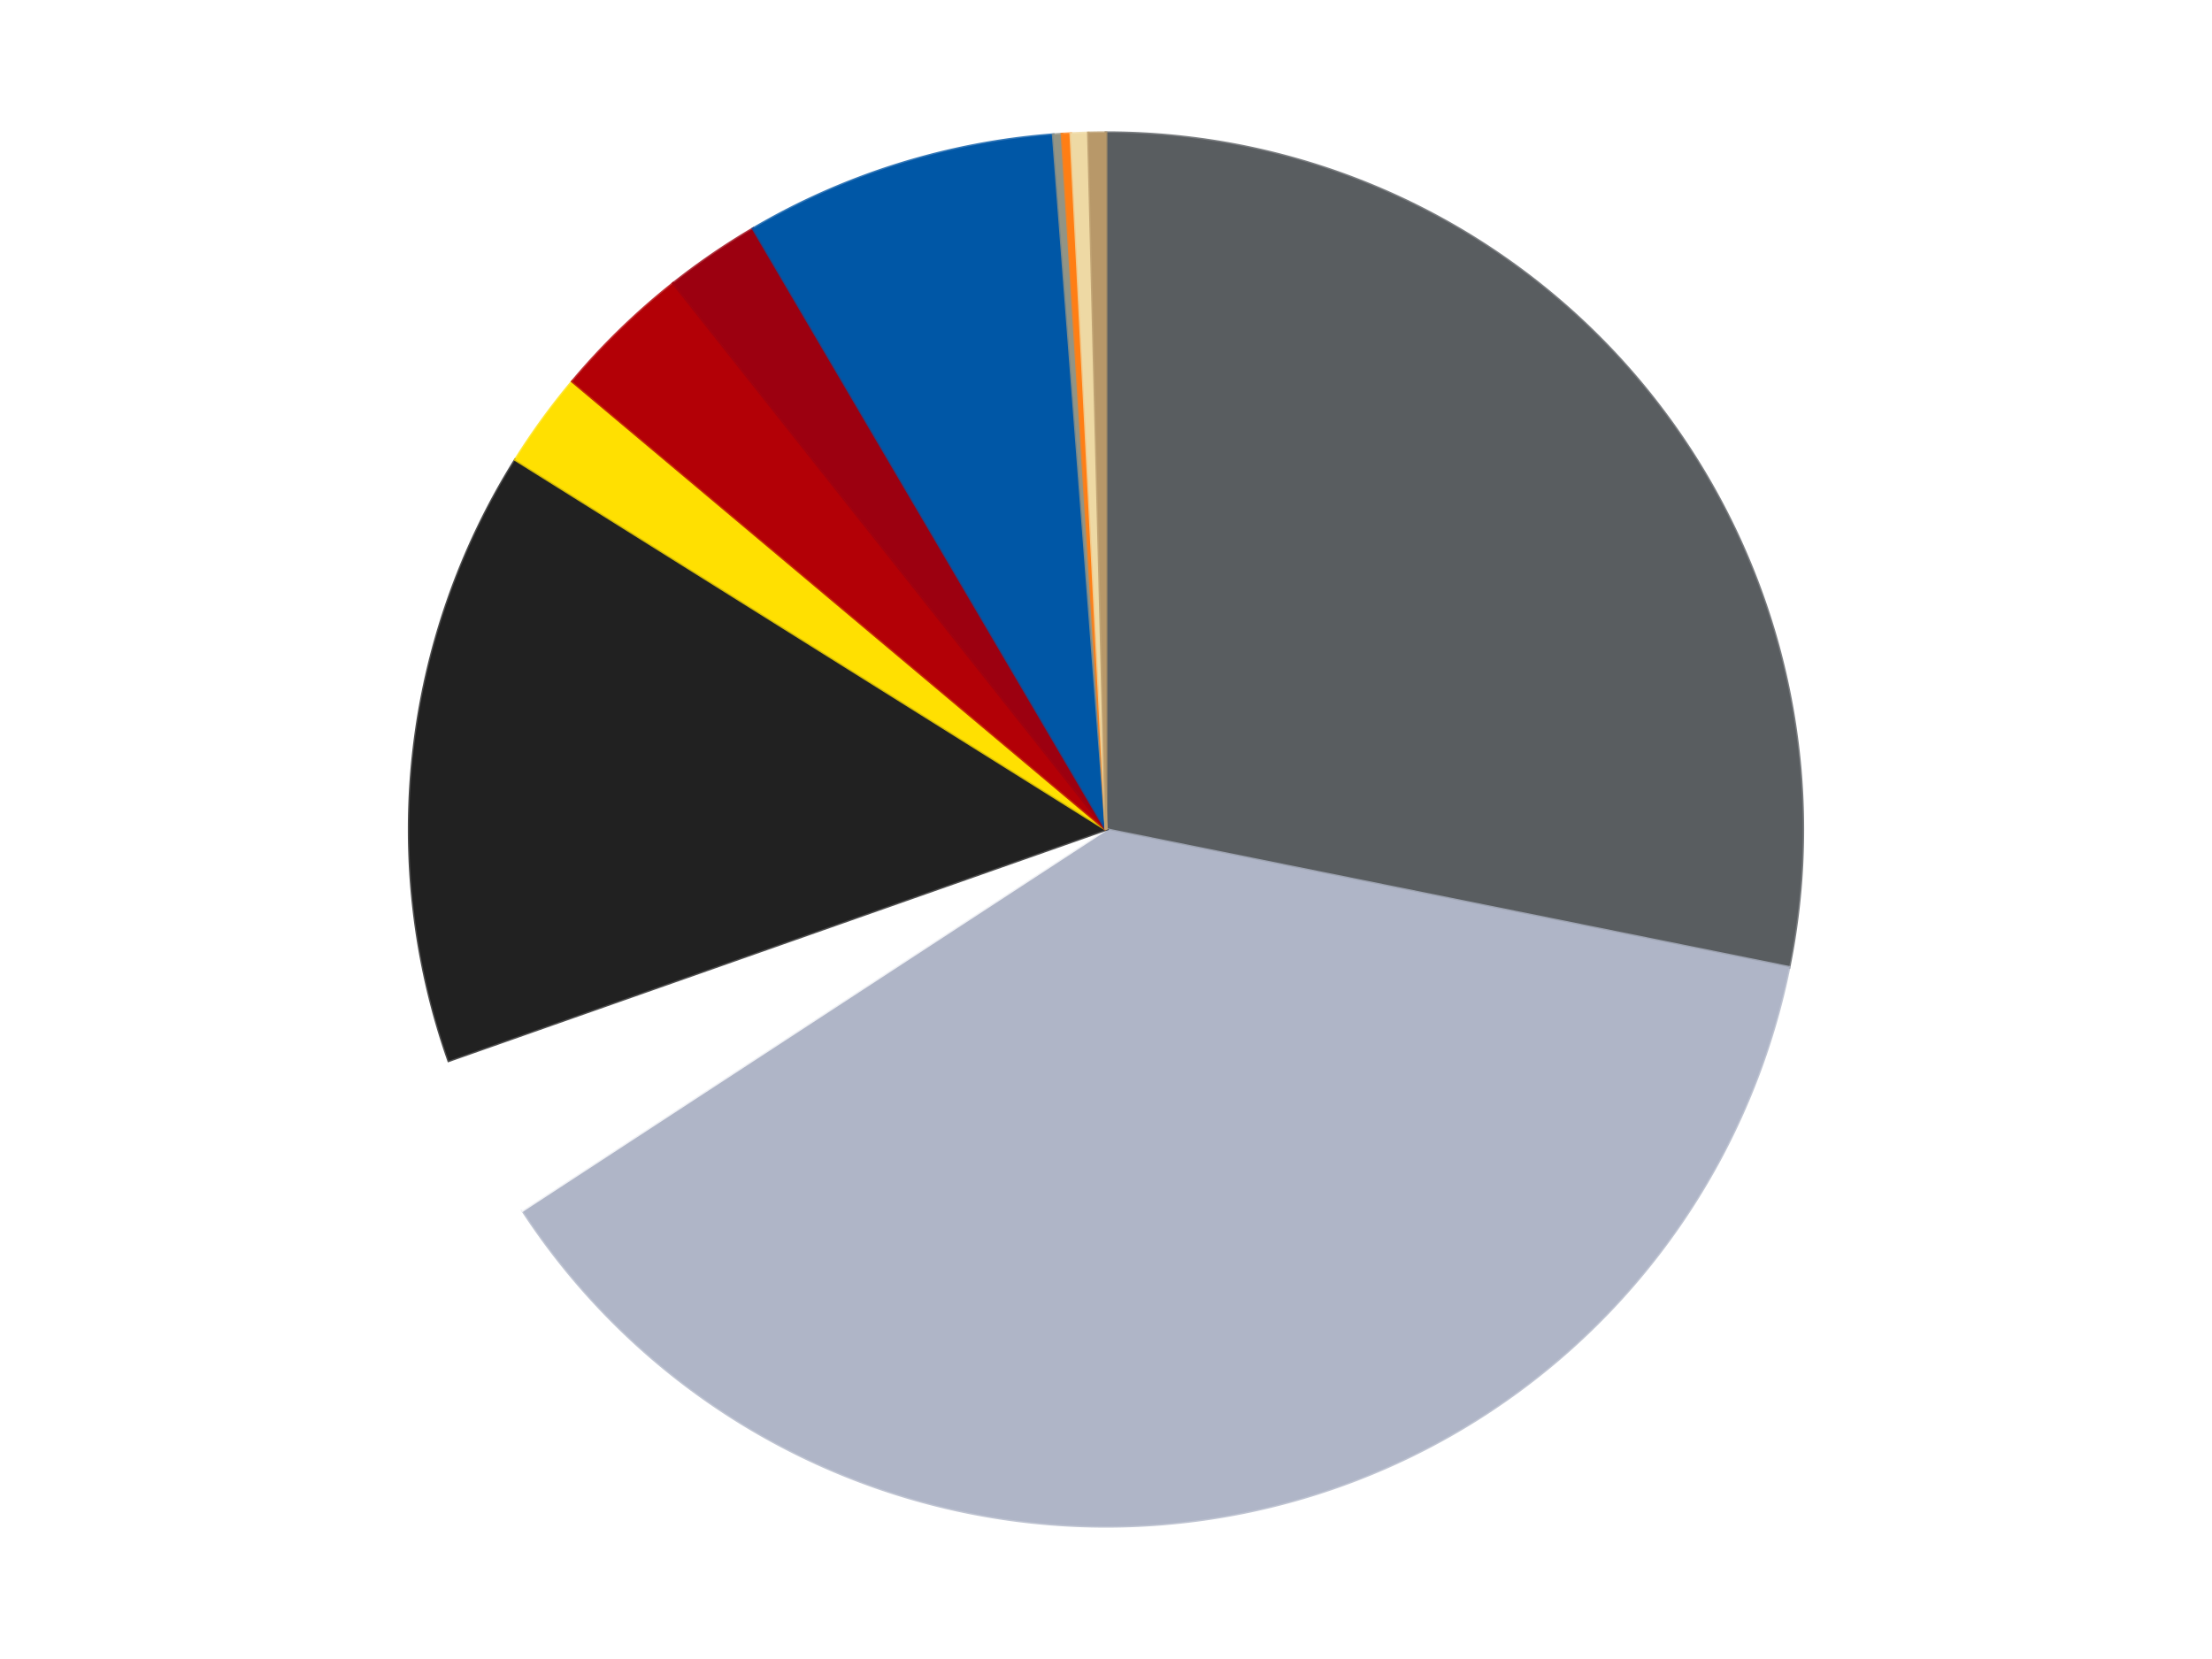
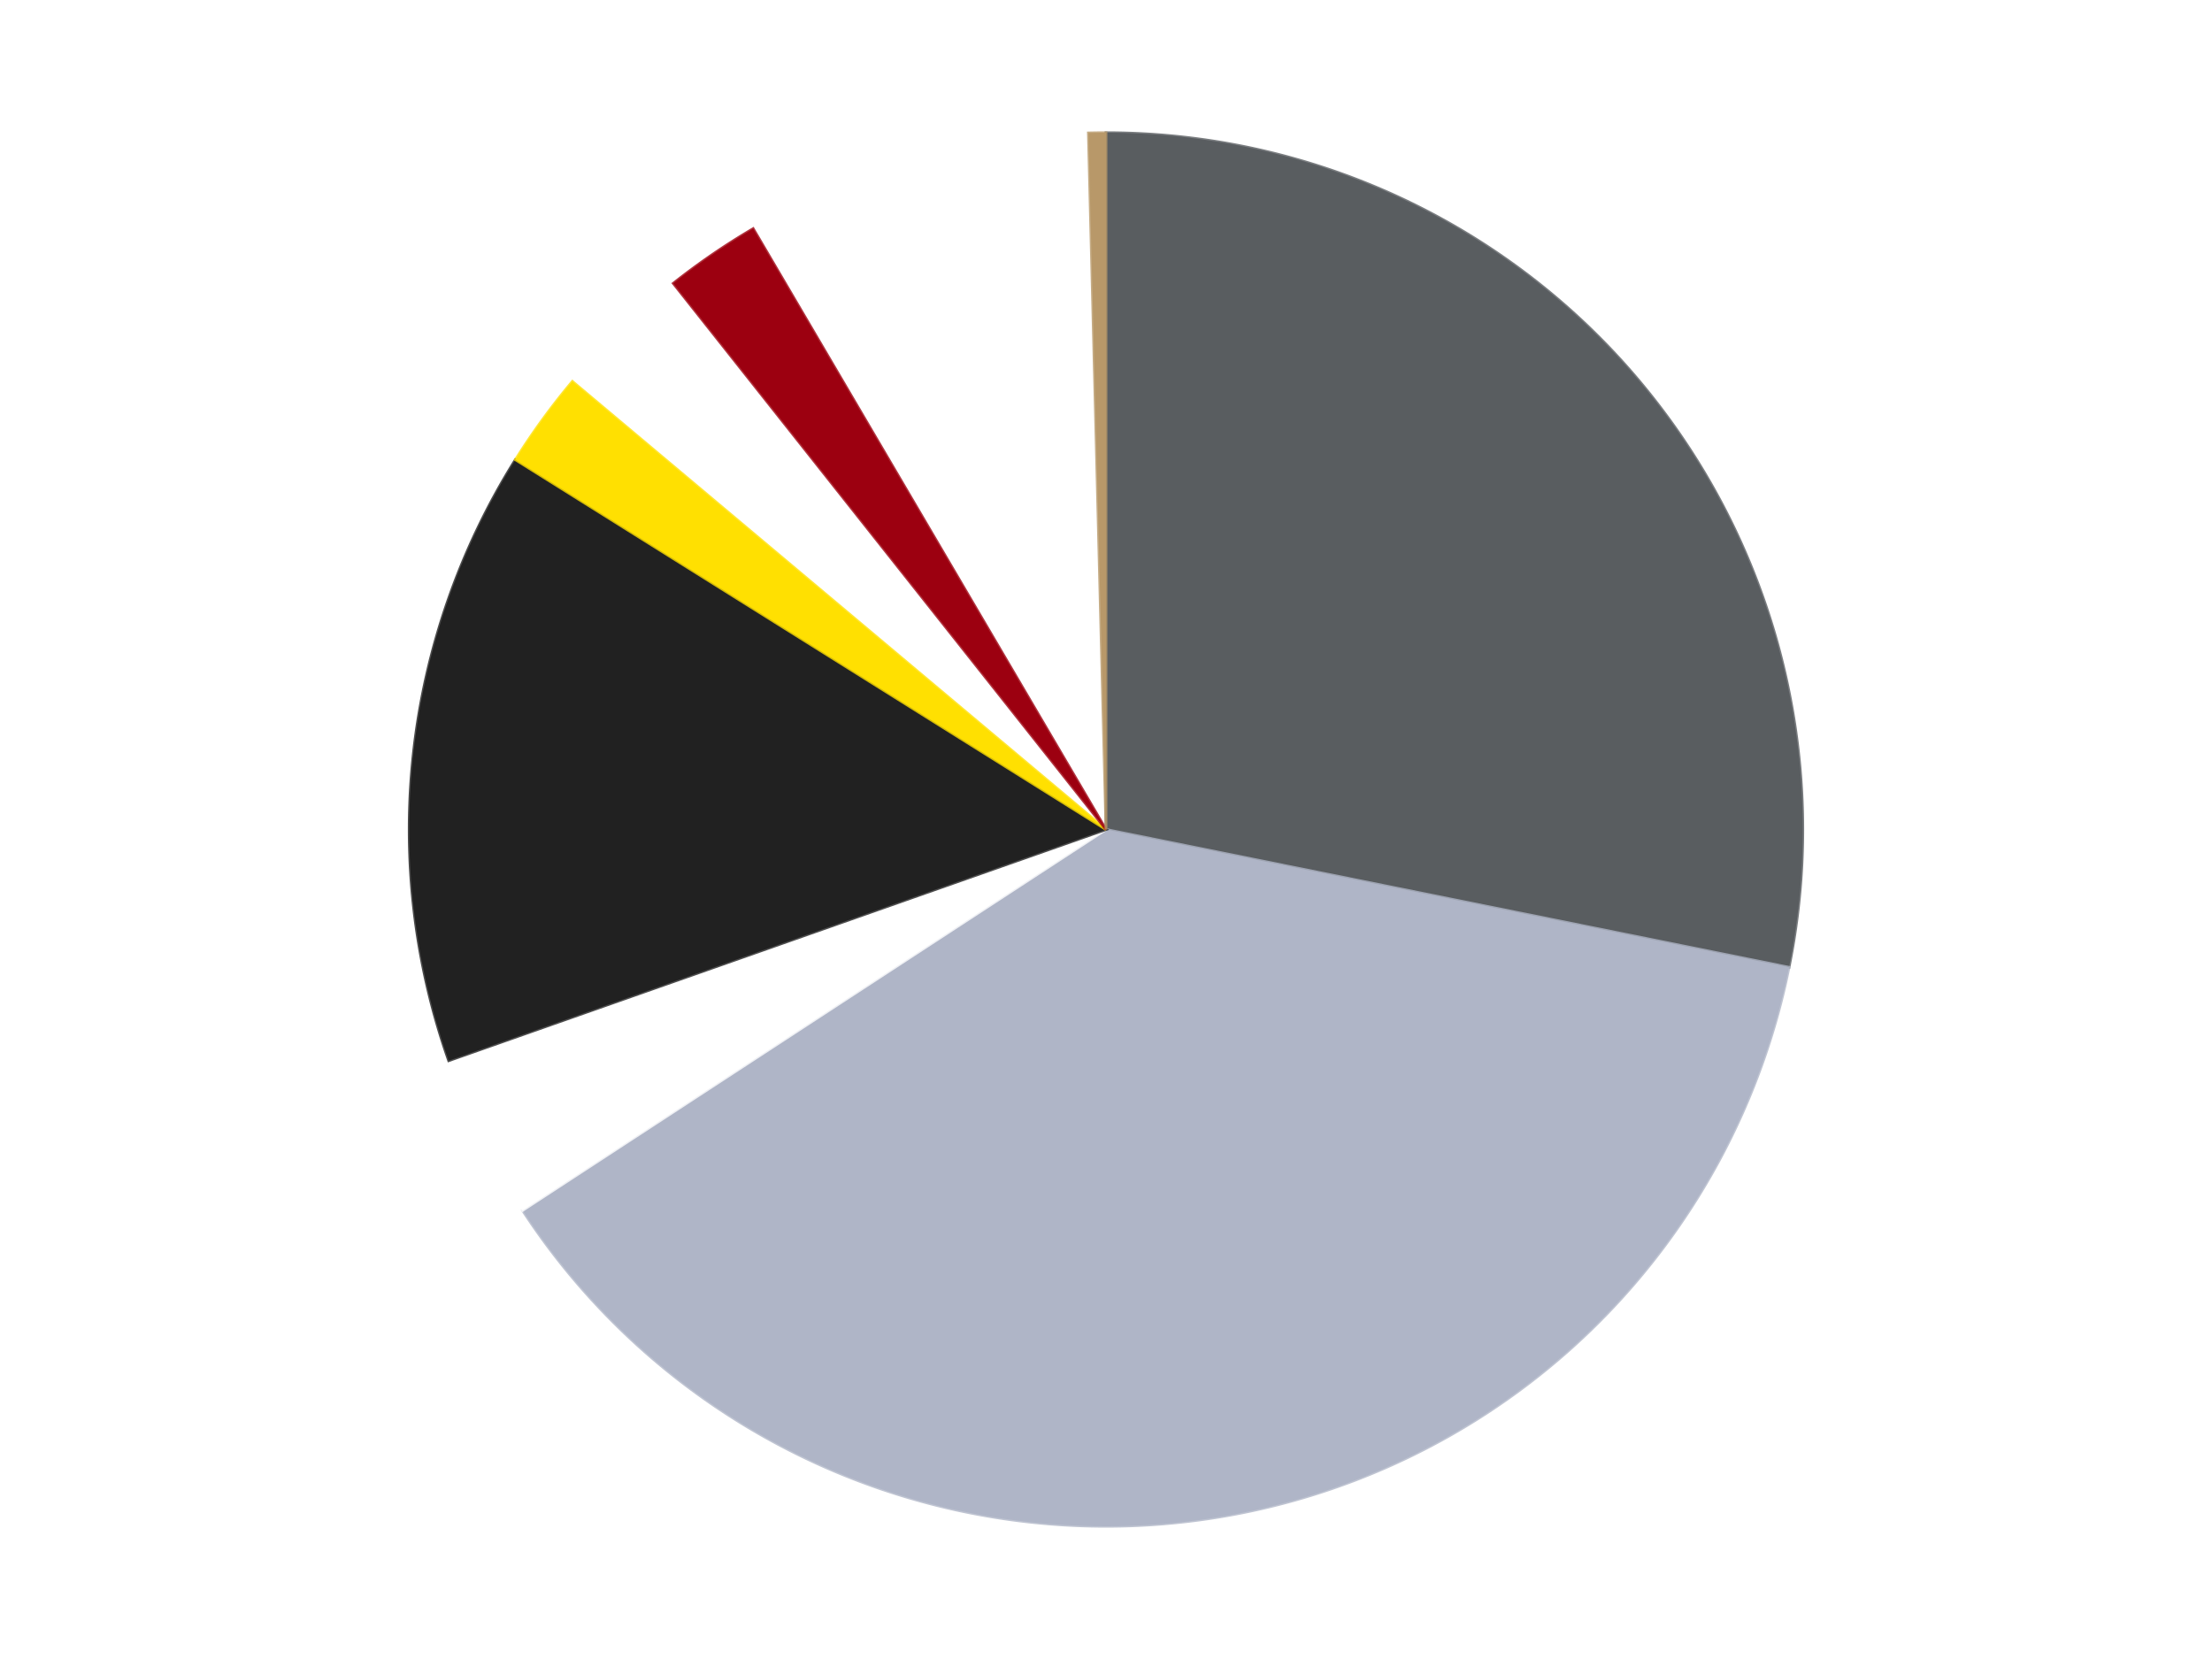
<svg xmlns="http://www.w3.org/2000/svg" xmlns:xlink="http://www.w3.org/1999/xlink" id="chart-8238b54f-7e76-4c1b-9a22-24c5fcc1c99f" class="pygal-chart" viewBox="0 0 800 600">
  <defs>
    <style type="text/css">#chart-8238b54f-7e76-4c1b-9a22-24c5fcc1c99f{-webkit-user-select:none;-webkit-font-smoothing:antialiased;font-family:Consolas,"Liberation Mono",Menlo,Courier,monospace}#chart-8238b54f-7e76-4c1b-9a22-24c5fcc1c99f .title{font-family:Consolas,"Liberation Mono",Menlo,Courier,monospace;font-size:16px}#chart-8238b54f-7e76-4c1b-9a22-24c5fcc1c99f .legends .legend text{font-family:Consolas,"Liberation Mono",Menlo,Courier,monospace;font-size:14px}#chart-8238b54f-7e76-4c1b-9a22-24c5fcc1c99f .axis text{font-family:Consolas,"Liberation Mono",Menlo,Courier,monospace;font-size:10px}#chart-8238b54f-7e76-4c1b-9a22-24c5fcc1c99f .axis text.major{font-family:Consolas,"Liberation Mono",Menlo,Courier,monospace;font-size:10px}#chart-8238b54f-7e76-4c1b-9a22-24c5fcc1c99f .text-overlay text.value{font-family:Consolas,"Liberation Mono",Menlo,Courier,monospace;font-size:16px}#chart-8238b54f-7e76-4c1b-9a22-24c5fcc1c99f .text-overlay text.label{font-family:Consolas,"Liberation Mono",Menlo,Courier,monospace;font-size:10px}#chart-8238b54f-7e76-4c1b-9a22-24c5fcc1c99f .tooltip{font-family:Consolas,"Liberation Mono",Menlo,Courier,monospace;font-size:14px}#chart-8238b54f-7e76-4c1b-9a22-24c5fcc1c99f text.no_data{font-family:Consolas,"Liberation Mono",Menlo,Courier,monospace;font-size:64px}
#chart-8238b54f-7e76-4c1b-9a22-24c5fcc1c99f{background-color:transparent}#chart-8238b54f-7e76-4c1b-9a22-24c5fcc1c99f path,#chart-8238b54f-7e76-4c1b-9a22-24c5fcc1c99f line,#chart-8238b54f-7e76-4c1b-9a22-24c5fcc1c99f rect,#chart-8238b54f-7e76-4c1b-9a22-24c5fcc1c99f circle{-webkit-transition:150ms;-moz-transition:150ms;transition:150ms}#chart-8238b54f-7e76-4c1b-9a22-24c5fcc1c99f .graph &gt; .background{fill:transparent}#chart-8238b54f-7e76-4c1b-9a22-24c5fcc1c99f .plot &gt; .background{fill:transparent}#chart-8238b54f-7e76-4c1b-9a22-24c5fcc1c99f .graph{fill:rgba(0,0,0,.87)}#chart-8238b54f-7e76-4c1b-9a22-24c5fcc1c99f text.no_data{fill:rgba(0,0,0,1)}#chart-8238b54f-7e76-4c1b-9a22-24c5fcc1c99f .title{fill:rgba(0,0,0,1)}#chart-8238b54f-7e76-4c1b-9a22-24c5fcc1c99f .legends .legend text{fill:rgba(0,0,0,.87)}#chart-8238b54f-7e76-4c1b-9a22-24c5fcc1c99f .legends .legend:hover text{fill:rgba(0,0,0,1)}#chart-8238b54f-7e76-4c1b-9a22-24c5fcc1c99f .axis .line{stroke:rgba(0,0,0,1)}#chart-8238b54f-7e76-4c1b-9a22-24c5fcc1c99f .axis .guide.line{stroke:rgba(0,0,0,.54)}#chart-8238b54f-7e76-4c1b-9a22-24c5fcc1c99f .axis .major.line{stroke:rgba(0,0,0,.87)}#chart-8238b54f-7e76-4c1b-9a22-24c5fcc1c99f .axis text.major{fill:rgba(0,0,0,1)}#chart-8238b54f-7e76-4c1b-9a22-24c5fcc1c99f .axis.y .guides:hover .guide.line,#chart-8238b54f-7e76-4c1b-9a22-24c5fcc1c99f .line-graph .axis.x .guides:hover .guide.line,#chart-8238b54f-7e76-4c1b-9a22-24c5fcc1c99f .stackedline-graph .axis.x .guides:hover .guide.line,#chart-8238b54f-7e76-4c1b-9a22-24c5fcc1c99f .xy-graph .axis.x .guides:hover .guide.line{stroke:rgba(0,0,0,1)}#chart-8238b54f-7e76-4c1b-9a22-24c5fcc1c99f .axis .guides:hover text{fill:rgba(0,0,0,1)}#chart-8238b54f-7e76-4c1b-9a22-24c5fcc1c99f .reactive{fill-opacity:1.0;stroke-opacity:.8;stroke-width:1}#chart-8238b54f-7e76-4c1b-9a22-24c5fcc1c99f .ci{stroke:rgba(0,0,0,.87)}#chart-8238b54f-7e76-4c1b-9a22-24c5fcc1c99f .reactive.active,#chart-8238b54f-7e76-4c1b-9a22-24c5fcc1c99f .active .reactive{fill-opacity:0.6;stroke-opacity:.9;stroke-width:4}#chart-8238b54f-7e76-4c1b-9a22-24c5fcc1c99f .ci .reactive.active{stroke-width:1.5}#chart-8238b54f-7e76-4c1b-9a22-24c5fcc1c99f .series text{fill:rgba(0,0,0,1)}#chart-8238b54f-7e76-4c1b-9a22-24c5fcc1c99f .tooltip rect{fill:transparent;stroke:rgba(0,0,0,1);-webkit-transition:opacity 150ms;-moz-transition:opacity 150ms;transition:opacity 150ms}#chart-8238b54f-7e76-4c1b-9a22-24c5fcc1c99f .tooltip .label{fill:rgba(0,0,0,.87)}#chart-8238b54f-7e76-4c1b-9a22-24c5fcc1c99f .tooltip .label{fill:rgba(0,0,0,.87)}#chart-8238b54f-7e76-4c1b-9a22-24c5fcc1c99f .tooltip .legend{font-size:.8em;fill:rgba(0,0,0,.54)}#chart-8238b54f-7e76-4c1b-9a22-24c5fcc1c99f .tooltip .x_label{font-size:.6em;fill:rgba(0,0,0,1)}#chart-8238b54f-7e76-4c1b-9a22-24c5fcc1c99f .tooltip .xlink{font-size:.5em;text-decoration:underline}#chart-8238b54f-7e76-4c1b-9a22-24c5fcc1c99f .tooltip .value{font-size:1.5em}#chart-8238b54f-7e76-4c1b-9a22-24c5fcc1c99f .bound{font-size:.5em}#chart-8238b54f-7e76-4c1b-9a22-24c5fcc1c99f .max-value{font-size:.75em;fill:rgba(0,0,0,.54)}#chart-8238b54f-7e76-4c1b-9a22-24c5fcc1c99f .map-element{fill:transparent;stroke:rgba(0,0,0,.54) !important}#chart-8238b54f-7e76-4c1b-9a22-24c5fcc1c99f .map-element .reactive{fill-opacity:inherit;stroke-opacity:inherit}#chart-8238b54f-7e76-4c1b-9a22-24c5fcc1c99f .color-0,#chart-8238b54f-7e76-4c1b-9a22-24c5fcc1c99f .color-0 a:visited{stroke:#F44336;fill:#F44336}#chart-8238b54f-7e76-4c1b-9a22-24c5fcc1c99f .color-1,#chart-8238b54f-7e76-4c1b-9a22-24c5fcc1c99f .color-1 a:visited{stroke:#3F51B5;fill:#3F51B5}#chart-8238b54f-7e76-4c1b-9a22-24c5fcc1c99f .color-2,#chart-8238b54f-7e76-4c1b-9a22-24c5fcc1c99f .color-2 a:visited{stroke:#009688;fill:#009688}#chart-8238b54f-7e76-4c1b-9a22-24c5fcc1c99f .color-3,#chart-8238b54f-7e76-4c1b-9a22-24c5fcc1c99f .color-3 a:visited{stroke:#FFC107;fill:#FFC107}#chart-8238b54f-7e76-4c1b-9a22-24c5fcc1c99f .color-4,#chart-8238b54f-7e76-4c1b-9a22-24c5fcc1c99f .color-4 a:visited{stroke:#FF5722;fill:#FF5722}#chart-8238b54f-7e76-4c1b-9a22-24c5fcc1c99f .color-5,#chart-8238b54f-7e76-4c1b-9a22-24c5fcc1c99f .color-5 a:visited{stroke:#9C27B0;fill:#9C27B0}#chart-8238b54f-7e76-4c1b-9a22-24c5fcc1c99f .color-6,#chart-8238b54f-7e76-4c1b-9a22-24c5fcc1c99f .color-6 a:visited{stroke:#03A9F4;fill:#03A9F4}#chart-8238b54f-7e76-4c1b-9a22-24c5fcc1c99f .color-7,#chart-8238b54f-7e76-4c1b-9a22-24c5fcc1c99f .color-7 a:visited{stroke:#8BC34A;fill:#8BC34A}#chart-8238b54f-7e76-4c1b-9a22-24c5fcc1c99f .color-8,#chart-8238b54f-7e76-4c1b-9a22-24c5fcc1c99f .color-8 a:visited{stroke:#FF9800;fill:#FF9800}#chart-8238b54f-7e76-4c1b-9a22-24c5fcc1c99f .color-9,#chart-8238b54f-7e76-4c1b-9a22-24c5fcc1c99f .color-9 a:visited{stroke:#E91E63;fill:#E91E63}#chart-8238b54f-7e76-4c1b-9a22-24c5fcc1c99f .color-10,#chart-8238b54f-7e76-4c1b-9a22-24c5fcc1c99f .color-10 a:visited{stroke:#2196F3;fill:#2196F3}#chart-8238b54f-7e76-4c1b-9a22-24c5fcc1c99f .color-11,#chart-8238b54f-7e76-4c1b-9a22-24c5fcc1c99f .color-11 a:visited{stroke:#4CAF50;fill:#4CAF50}#chart-8238b54f-7e76-4c1b-9a22-24c5fcc1c99f .text-overlay .color-0 text{fill:black}#chart-8238b54f-7e76-4c1b-9a22-24c5fcc1c99f .text-overlay .color-1 text{fill:black}#chart-8238b54f-7e76-4c1b-9a22-24c5fcc1c99f .text-overlay .color-2 text{fill:black}#chart-8238b54f-7e76-4c1b-9a22-24c5fcc1c99f .text-overlay .color-3 text{fill:black}#chart-8238b54f-7e76-4c1b-9a22-24c5fcc1c99f .text-overlay .color-4 text{fill:black}#chart-8238b54f-7e76-4c1b-9a22-24c5fcc1c99f .text-overlay .color-5 text{fill:black}#chart-8238b54f-7e76-4c1b-9a22-24c5fcc1c99f .text-overlay .color-6 text{fill:black}#chart-8238b54f-7e76-4c1b-9a22-24c5fcc1c99f .text-overlay .color-7 text{fill:black}#chart-8238b54f-7e76-4c1b-9a22-24c5fcc1c99f .text-overlay .color-8 text{fill:black}#chart-8238b54f-7e76-4c1b-9a22-24c5fcc1c99f .text-overlay .color-9 text{fill:black}#chart-8238b54f-7e76-4c1b-9a22-24c5fcc1c99f .text-overlay .color-10 text{fill:black}#chart-8238b54f-7e76-4c1b-9a22-24c5fcc1c99f .text-overlay .color-11 text{fill:black}
#chart-8238b54f-7e76-4c1b-9a22-24c5fcc1c99f text.no_data{text-anchor:middle}#chart-8238b54f-7e76-4c1b-9a22-24c5fcc1c99f .guide.line{fill:none}#chart-8238b54f-7e76-4c1b-9a22-24c5fcc1c99f .centered{text-anchor:middle}#chart-8238b54f-7e76-4c1b-9a22-24c5fcc1c99f .title{text-anchor:middle}#chart-8238b54f-7e76-4c1b-9a22-24c5fcc1c99f .legends .legend text{fill-opacity:1}#chart-8238b54f-7e76-4c1b-9a22-24c5fcc1c99f .axis.x text{text-anchor:middle}#chart-8238b54f-7e76-4c1b-9a22-24c5fcc1c99f .axis.x:not(.web) text[transform]{text-anchor:start}#chart-8238b54f-7e76-4c1b-9a22-24c5fcc1c99f .axis.x:not(.web) text[transform].backwards{text-anchor:end}#chart-8238b54f-7e76-4c1b-9a22-24c5fcc1c99f .axis.y text{text-anchor:end}#chart-8238b54f-7e76-4c1b-9a22-24c5fcc1c99f .axis.y text[transform].backwards{text-anchor:start}#chart-8238b54f-7e76-4c1b-9a22-24c5fcc1c99f .axis.y2 text{text-anchor:start}#chart-8238b54f-7e76-4c1b-9a22-24c5fcc1c99f .axis.y2 text[transform].backwards{text-anchor:end}#chart-8238b54f-7e76-4c1b-9a22-24c5fcc1c99f .axis .guide.line{stroke-dasharray:4,4;stroke:black}#chart-8238b54f-7e76-4c1b-9a22-24c5fcc1c99f .axis .major.guide.line{stroke-dasharray:6,6;stroke:black}#chart-8238b54f-7e76-4c1b-9a22-24c5fcc1c99f .horizontal .axis.y .guide.line,#chart-8238b54f-7e76-4c1b-9a22-24c5fcc1c99f .horizontal .axis.y2 .guide.line,#chart-8238b54f-7e76-4c1b-9a22-24c5fcc1c99f .vertical .axis.x .guide.line{opacity:0}#chart-8238b54f-7e76-4c1b-9a22-24c5fcc1c99f .horizontal .axis.always_show .guide.line,#chart-8238b54f-7e76-4c1b-9a22-24c5fcc1c99f .vertical .axis.always_show .guide.line{opacity:1 !important}#chart-8238b54f-7e76-4c1b-9a22-24c5fcc1c99f .axis.y .guides:hover .guide.line,#chart-8238b54f-7e76-4c1b-9a22-24c5fcc1c99f .axis.y2 .guides:hover .guide.line,#chart-8238b54f-7e76-4c1b-9a22-24c5fcc1c99f .axis.x .guides:hover .guide.line{opacity:1}#chart-8238b54f-7e76-4c1b-9a22-24c5fcc1c99f .axis .guides:hover text{opacity:1}#chart-8238b54f-7e76-4c1b-9a22-24c5fcc1c99f .nofill{fill:none}#chart-8238b54f-7e76-4c1b-9a22-24c5fcc1c99f .subtle-fill{fill-opacity:.2}#chart-8238b54f-7e76-4c1b-9a22-24c5fcc1c99f .dot{stroke-width:1px;fill-opacity:1;stroke-opacity:1}#chart-8238b54f-7e76-4c1b-9a22-24c5fcc1c99f .dot.active{stroke-width:5px}#chart-8238b54f-7e76-4c1b-9a22-24c5fcc1c99f .dot.negative{fill:transparent}#chart-8238b54f-7e76-4c1b-9a22-24c5fcc1c99f text,#chart-8238b54f-7e76-4c1b-9a22-24c5fcc1c99f tspan{stroke:none !important}#chart-8238b54f-7e76-4c1b-9a22-24c5fcc1c99f .series text.active{opacity:1}#chart-8238b54f-7e76-4c1b-9a22-24c5fcc1c99f .tooltip rect{fill-opacity:.95;stroke-width:.5}#chart-8238b54f-7e76-4c1b-9a22-24c5fcc1c99f .tooltip text{fill-opacity:1}#chart-8238b54f-7e76-4c1b-9a22-24c5fcc1c99f .showable{visibility:hidden}#chart-8238b54f-7e76-4c1b-9a22-24c5fcc1c99f .showable.shown{visibility:visible}#chart-8238b54f-7e76-4c1b-9a22-24c5fcc1c99f .gauge-background{fill:rgba(229,229,229,1);stroke:none}#chart-8238b54f-7e76-4c1b-9a22-24c5fcc1c99f .bg-lines{stroke:transparent;stroke-width:2px}</style>
    <script type="text/javascript">window.pygal = window.pygal || {};window.pygal.config = window.pygal.config || {};window.pygal.config['8238b54f-7e76-4c1b-9a22-24c5fcc1c99f'] = {"allow_interruptions": false, "box_mode": "extremes", "classes": ["pygal-chart"], "css": ["file://style.css", "file://graph.css"], "defs": [], "disable_xml_declaration": false, "dots_size": 2.5, "dynamic_print_values": false, "explicit_size": false, "fill": false, "force_uri_protocol": "https", "formatter": null, "half_pie": false, "height": 600, "include_x_axis": false, "inner_radius": 0, "interpolate": null, "interpolation_parameters": {}, "interpolation_precision": 250, "inverse_y_axis": false, "js": ["//kozea.github.io/pygal.js/2.0.x/pygal-tooltips.min.js"], "legend_at_bottom": false, "legend_at_bottom_columns": null, "legend_box_size": 12, "logarithmic": false, "margin": 20, "margin_bottom": null, "margin_left": null, "margin_right": null, "margin_top": null, "max_scale": 16, "min_scale": 4, "missing_value_fill_truncation": "x", "no_data_text": "No data", "no_prefix": false, "order_min": null, "pretty_print": false, "print_labels": false, "print_values": false, "print_values_position": "center", "print_zeroes": true, "range": null, "rounded_bars": null, "secondary_range": null, "show_dots": true, "show_legend": false, "show_minor_x_labels": true, "show_minor_y_labels": true, "show_only_major_dots": false, "show_x_guides": false, "show_x_labels": true, "show_y_guides": true, "show_y_labels": true, "spacing": 10, "stack_from_top": false, "strict": false, "stroke": true, "stroke_style": null, "style": {"background": "transparent", "ci_colors": [], "colors": ["#F44336", "#3F51B5", "#009688", "#FFC107", "#FF5722", "#9C27B0", "#03A9F4", "#8BC34A", "#FF9800", "#E91E63", "#2196F3", "#4CAF50", "#FFEB3B", "#673AB7", "#00BCD4", "#CDDC39", "#9E9E9E", "#607D8B"], "dot_opacity": "1", "font_family": "Consolas, \"Liberation Mono\", Menlo, Courier, monospace", "foreground": "rgba(0, 0, 0, .87)", "foreground_strong": "rgba(0, 0, 0, 1)", "foreground_subtle": "rgba(0, 0, 0, .54)", "guide_stroke_color": "black", "guide_stroke_dasharray": "4,4", "label_font_family": "Consolas, \"Liberation Mono\", Menlo, Courier, monospace", "label_font_size": 10, "legend_font_family": "Consolas, \"Liberation Mono\", Menlo, Courier, monospace", "legend_font_size": 14, "major_guide_stroke_color": "black", "major_guide_stroke_dasharray": "6,6", "major_label_font_family": "Consolas, \"Liberation Mono\", Menlo, Courier, monospace", "major_label_font_size": 10, "no_data_font_family": "Consolas, \"Liberation Mono\", Menlo, Courier, monospace", "no_data_font_size": 64, "opacity": "1.0", "opacity_hover": "0.6", "plot_background": "transparent", "stroke_opacity": ".8", "stroke_opacity_hover": ".9", "stroke_width": "1", "stroke_width_hover": "4", "title_font_family": "Consolas, \"Liberation Mono\", Menlo, Courier, monospace", "title_font_size": 16, "tooltip_font_family": "Consolas, \"Liberation Mono\", Menlo, Courier, monospace", "tooltip_font_size": 14, "transition": "150ms", "value_background": "rgba(229, 229, 229, 1)", "value_colors": [], "value_font_family": "Consolas, \"Liberation Mono\", Menlo, Courier, monospace", "value_font_size": 16, "value_label_font_family": "Consolas, \"Liberation Mono\", Menlo, Courier, monospace", "value_label_font_size": 10}, "title": null, "tooltip_border_radius": 0, "tooltip_fancy_mode": true, "truncate_label": null, "truncate_legend": null, "width": 800, "x_label_rotation": 0, "x_labels": null, "x_labels_major": null, "x_labels_major_count": null, "x_labels_major_every": null, "x_title": null, "xrange": null, "y_label_rotation": 0, "y_labels": null, "y_labels_major": null, "y_labels_major_count": null, "y_labels_major_every": null, "y_title": null, "zero": 0, "legends": ["Dark Bluish Gray", "Light Bluish Gray", "White", "Black", "Yellow", "Red", "Trans-Red", "Blue", "Trans-Black", "Orange", "Tan", "Dark Tan"]}</script>
    <script type="text/javascript" xlink:href="https://kozea.github.io/pygal.js/2.0.x/pygal-tooltips.min.js" />
  </defs>
  <title>Pygal</title>
  <g class="graph pie-graph vertical">
    <rect x="0" y="0" width="800" height="600" class="background" />
    <g transform="translate(20, 20)" class="plot">
      <rect x="0" y="0" width="760" height="560" class="background" />
      <g class="series serie-0 color-0">
        <g class="slices">
          <g class="slice" style="fill: #595D60; stroke: #595D60">
            <path d="M380 28 A252 252 0 0 1 627.021 329.846 L380 280 A0 0 0 0 0 380 280 z" class="slice reactive tooltip-trigger" />
            <desc class="value">140</desc>
            <desc class="x centered">477.50975155738547</desc>
            <desc class="y centered">200.2012008159461</desc>
          </g>
        </g>
      </g>
      <g class="series serie-1 color-1">
        <g class="slices">
          <g class="slice" style="fill: #AFB5C7; stroke: #AFB5C7">
            <path d="M627.021 329.846 A252 252 0 0 1 168.988 417.761 L380 280 A0 0 0 0 0 380 280 z" class="slice reactive tooltip-trigger" />
            <desc class="value">187</desc>
            <desc class="x centered">403.7508537947682</desc>
            <desc class="y centered">403.7412499695213</desc>
          </g>
        </g>
      </g>
      <g class="series serie-2 color-2">
        <g class="slices">
          <g class="slice" style="fill: #FFFFFF; stroke: #FFFFFF">
            <path d="M168.988 417.761 A252 252 0 0 1 142.273 363.606 L380 280 A0 0 0 0 0 380 280 z" class="slice reactive tooltip-trigger" />
            <desc class="value">19</desc>
            <desc class="x centered">267.0013744071339</desc>
            <desc class="y centered">335.7432562210288</desc>
          </g>
        </g>
      </g>
      <g class="series serie-3 color-3">
        <g class="slices">
          <g class="slice" style="fill: #212121; stroke: #212121">
            <path d="M142.273 363.606 A252 252 0 0 1 166.414 146.265 L380 280 A0 0 0 0 0 380 280 z" class="slice reactive tooltip-trigger" />
            <desc class="value">71</desc>
            <desc class="x centered">254.7701240922766</desc>
            <desc class="y centered">266.09035657767606</desc>
          </g>
        </g>
      </g>
      <g class="series serie-4 color-4">
        <g class="slices">
          <g class="slice" style="fill: #FFE001; stroke: #FFE001">
            <path d="M166.414 146.265 A252 252 0 0 1 187.014 117.95 L380 280 A0 0 0 0 0 380 280 z" class="slice reactive tooltip-trigger" />
            <desc class="value">11</desc>
            <desc class="x centered">278.1106938213056</desc>
            <desc class="y centered">205.87463803512148</desc>
          </g>
        </g>
      </g>
      <g class="series serie-5 color-5">
        <g class="slices">
          <g class="slice" style="fill: #B30006; stroke: #B30006">
-             <path d="M187.014 117.95 A252 252 0 0 1 223.504 82.483 L380 280 A0 0 0 0 0 380 280 z" class="slice reactive tooltip-trigger" />
            <desc class="value">16</desc>
            <desc class="x centered">292.1806740682829</desc>
            <desc class="y centered">189.64643895839612</desc>
          </g>
        </g>
      </g>
      <g class="series serie-6 color-6">
        <g class="slices">
          <g class="slice" style="fill: #9C0010; stroke: #9C0010">
            <path d="M223.504 82.483 A252 252 0 0 1 252.394 62.697 L380 280 A0 0 0 0 0 380 280 z" class="slice reactive tooltip-trigger" />
            <desc class="value">11</desc>
            <desc class="x centered">308.802474995965</desc>
            <desc class="y centered">176.04369940547227</desc>
          </g>
        </g>
      </g>
      <g class="series serie-7 color-7">
        <g class="slices">
          <g class="slice" style="fill: #0057A6; stroke: #0057A6">
-             <path d="M252.394 62.697 A252 252 0 0 1 360.903 28.725 L380 280 A0 0 0 0 0 380 280 z" class="slice reactive tooltip-trigger" />
            <desc class="value">36</desc>
            <desc class="x centered">342.3537955442861</desc>
            <desc class="y centered">159.75540224160346</desc>
          </g>
        </g>
      </g>
      <g class="series serie-8 color-8">
        <g class="slices">
          <g class="slice" style="fill: #939484; stroke: #939484">
-             <path d="M360.903 28.725 A252 252 0 0 1 364.081 28.503 L380 280 A0 0 0 0 0 380 280 z" class="slice reactive tooltip-trigger" />
            <desc class="value">1</desc>
            <desc class="x centered">371.2459966534106</desc>
            <desc class="y centered">154.30446537204313</desc>
          </g>
        </g>
      </g>
      <g class="series serie-9 color-9">
        <g class="slices">
          <g class="slice" style="fill: #FF7E14; stroke: #FF7E14">
-             <path d="M364.081 28.503 A252 252 0 0 1 367.262 28.322 L380 280 A0 0 0 0 0 380 280 z" class="slice reactive tooltip-trigger" />
            <desc class="value">1</desc>
            <desc class="x centered">372.8357249725425</desc>
            <desc class="y centered">154.20384281174984</desc>
          </g>
        </g>
      </g>
      <g class="series serie-10 color-10">
        <g class="slices">
          <g class="slice" style="fill: #EED9A4; stroke: #EED9A4">
-             <path d="M367.262 28.322 A252 252 0 0 1 373.629 28.081 L380 280 A0 0 0 0 0 380 280 z" class="slice reactive tooltip-trigger" />
            <desc class="value">2</desc>
            <desc class="x centered">375.2223849154987</desc>
            <desc class="y centered">154.0906103814956</desc>
          </g>
        </g>
      </g>
      <g class="series serie-11 color-11">
        <g class="slices">
          <g class="slice" style="fill: #B89869; stroke: #B89869">
            <path d="M373.629 28.081 A252 252 0 0 1 380 28 L380 280 A0 0 0 0 0 380 280 z" class="slice reactive tooltip-trigger" />
            <desc class="value">2</desc>
            <desc class="x centered">378.407122212571</desc>
            <desc class="y centered">154.0100688929694</desc>
          </g>
        </g>
      </g>
    </g>
    <g class="titles" />
    <g transform="translate(20, 20)" class="plot overlay">
      <g class="series serie-0 color-0" />
      <g class="series serie-1 color-1" />
      <g class="series serie-2 color-2" />
      <g class="series serie-3 color-3" />
      <g class="series serie-4 color-4" />
      <g class="series serie-5 color-5" />
      <g class="series serie-6 color-6" />
      <g class="series serie-7 color-7" />
      <g class="series serie-8 color-8" />
      <g class="series serie-9 color-9" />
      <g class="series serie-10 color-10" />
      <g class="series serie-11 color-11" />
    </g>
    <g transform="translate(20, 20)" class="plot text-overlay">
      <g class="series serie-0 color-0" />
      <g class="series serie-1 color-1" />
      <g class="series serie-2 color-2" />
      <g class="series serie-3 color-3" />
      <g class="series serie-4 color-4" />
      <g class="series serie-5 color-5" />
      <g class="series serie-6 color-6" />
      <g class="series serie-7 color-7" />
      <g class="series serie-8 color-8" />
      <g class="series serie-9 color-9" />
      <g class="series serie-10 color-10" />
      <g class="series serie-11 color-11" />
    </g>
    <g transform="translate(20, 20)" class="plot tooltip-overlay">
      <g transform="translate(0 0)" style="opacity: 0" class="tooltip">
        <rect rx="0" ry="0" width="0" height="0" class="tooltip-box" />
        <g class="text" />
      </g>
    </g>
  </g>
</svg>